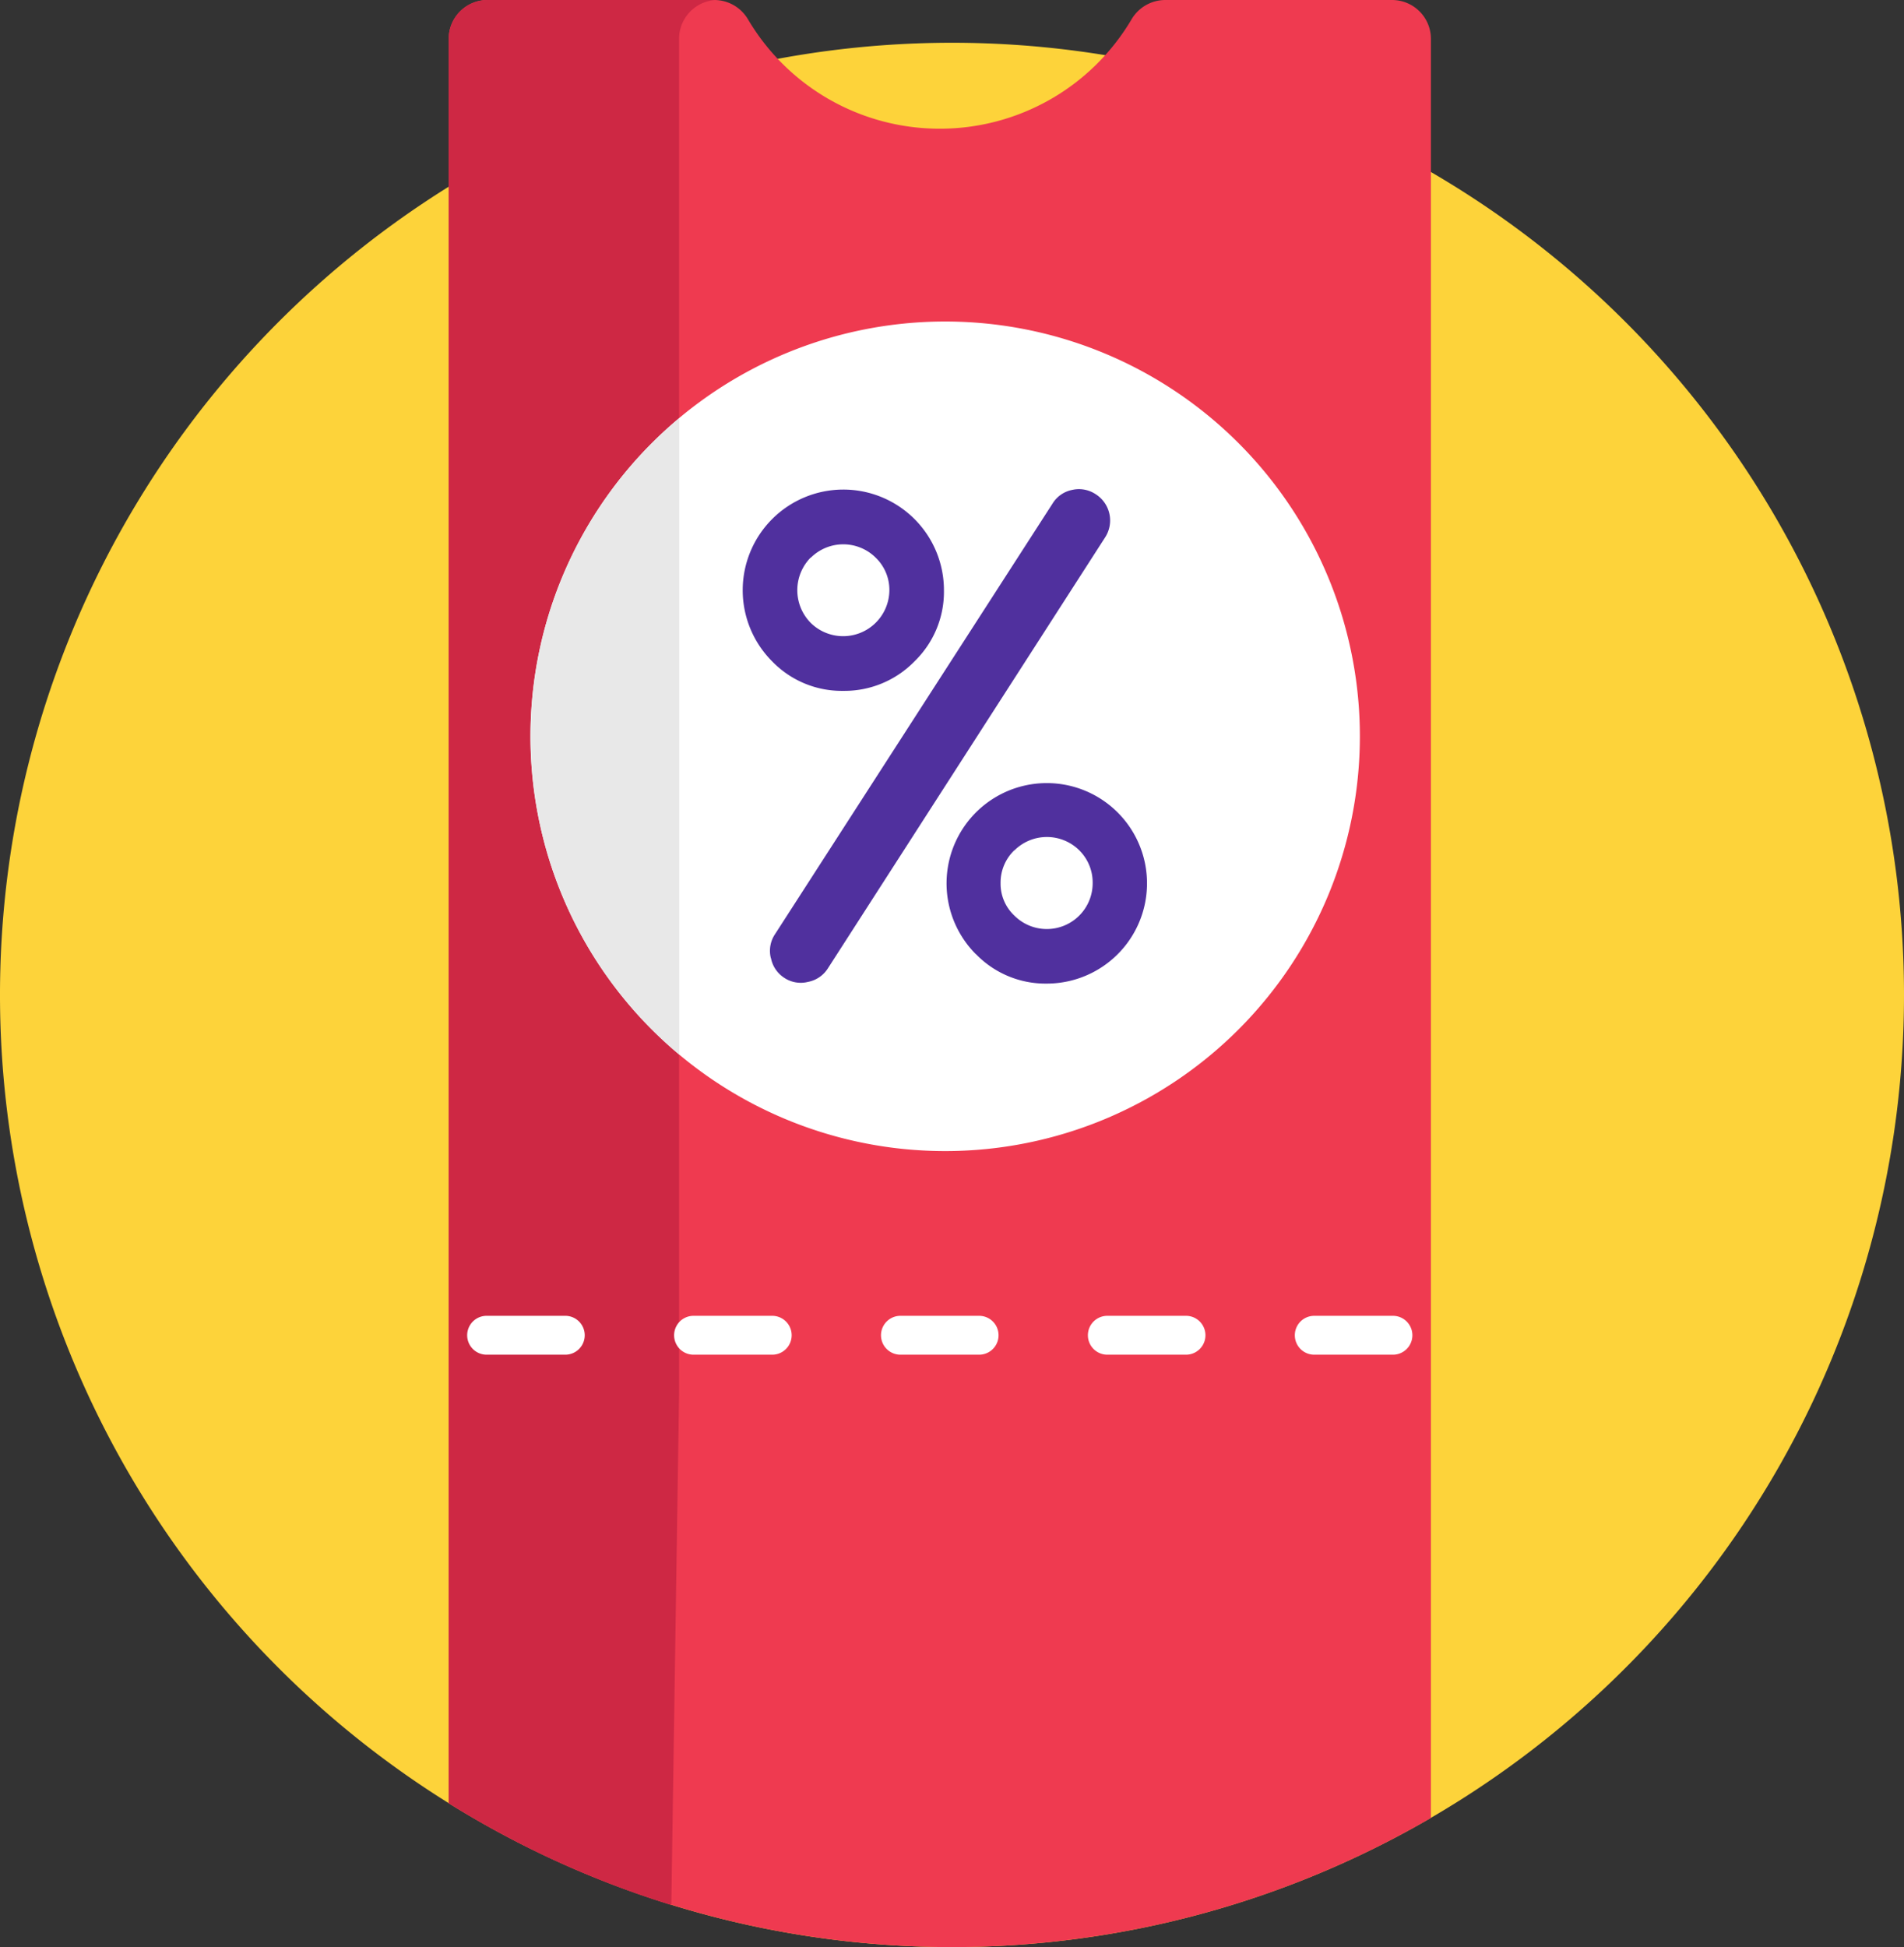
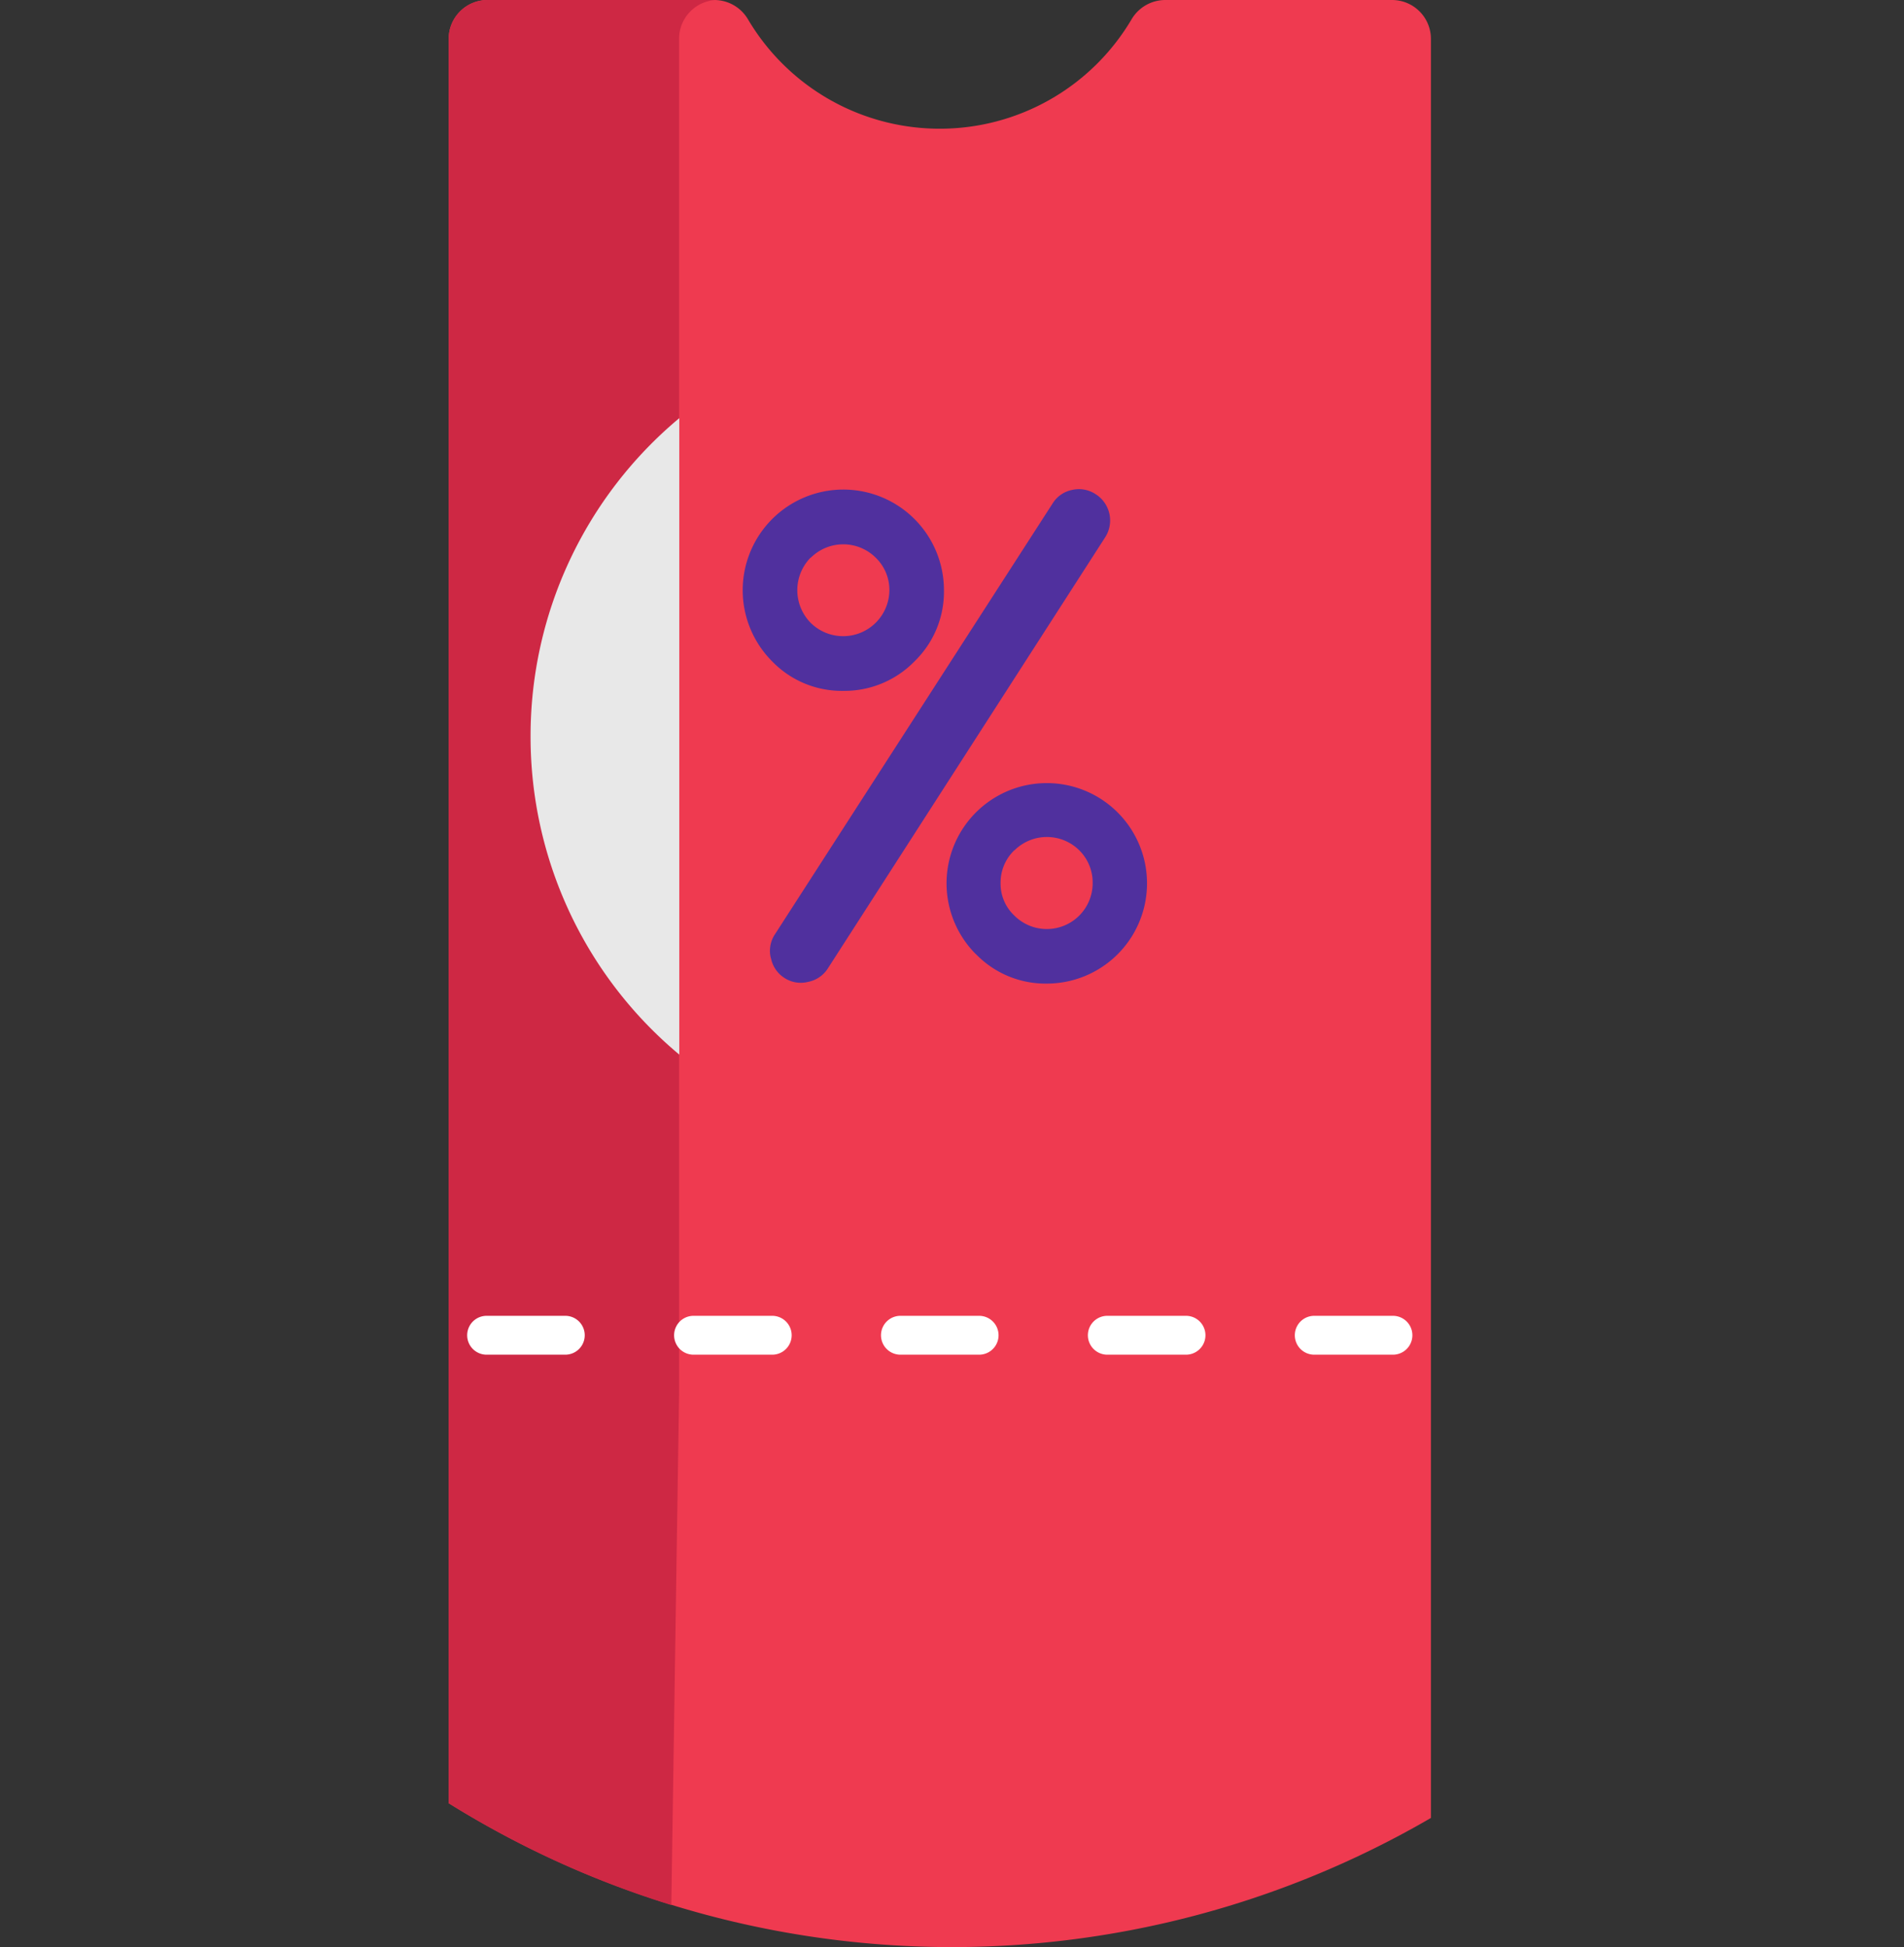
<svg xmlns="http://www.w3.org/2000/svg" width="47.036" height="48.092" viewBox="0 0 47.036 48.092">
  <rect x="0" y="0" width="47.036" height="48.092" fill="#333333" stroke="none" />
-   <path d="M47.036,34.76A23.518,23.518,0,1,1,23.518,11.242,23.518,23.518,0,0,1,47.036,34.76Zm0,0" transform="translate(0 -10.186)" fill="#fdd33a" />
  <path d="M141.3,0h-5.605a.968.968,0,0,0-.83.479,5.5,5.5,0,0,1-4.737,2.7,5.5,5.5,0,0,1-4.737-2.7.968.968,0,0,0-.83-.479h-5.605a.96.96,0,0,0-.96.96V44.538a23.531,23.531,0,0,0,24.265.364V.96A.96.96,0,0,0,141.3,0Zm0,0" transform="translate(-106.912 0)" fill="#ef3a50" />
  <path d="M123.689.96A.959.959,0,0,1,124.6,0l-.038,0h-5.605a.96.96,0,0,0-.96.96V44.538a23.4,23.4,0,0,0,5.5,2.515l.192-12.623Zm0,0" transform="translate(-106.913 0)" fill="#ce2844" />
  <path d="M145.734,347H143.79a.48.48,0,0,1,0-.96h1.944a.48.48,0,0,1,0,.96Zm-5.112,0h-1.944a.48.48,0,0,1,0-.96h1.944a.48.48,0,0,1,0,.96Zm-5.111,0h-1.944a.48.48,0,0,1,0-.96h1.944a.48.48,0,0,1,0,.96Zm-5.111,0h-1.944a.48.48,0,0,1,0-.96H130.4a.48.48,0,0,1,0,.96Zm-5.112,0h-1.944a.48.48,0,0,1,0-.96h1.944a.48.48,0,0,1,0,.96Zm0,0" transform="translate(-111.323 -313.54)" fill="#fff" />
-   <path d="M159.987,94.8a10.245,10.245,0,1,1-10.245-10.246A10.245,10.245,0,0,1,159.987,94.8Zm0,0" transform="translate(-126.393 -76.613)" fill="#fff" />
  <path d="M139.5,117.81a10.222,10.222,0,0,0,3.674,7.86V109.95a10.223,10.223,0,0,0-3.674,7.86Zm0,0" transform="translate(-126.393 -99.622)" fill="#e8e8e8" />
  <path d="M196.1,132.88a2.486,2.486,0,0,1,1.753-4.244,2.485,2.485,0,0,1,2.49,2.49,2.392,2.392,0,0,1-.728,1.754,2.419,2.419,0,0,1-1.762.728A2.391,2.391,0,0,1,196.1,132.88Zm-.033,7.329a.737.737,0,0,1,.1-.587l6.858-10.639a.737.737,0,0,1,.488-.339.747.747,0,0,1,.579.107.768.768,0,0,1,.232,1.067l-6.85,10.647a.745.745,0,0,1-.488.331.737.737,0,0,1-.587-.1A.746.746,0,0,1,196.07,140.209Zm.984-9.894a1.149,1.149,0,0,0,0,1.613,1.142,1.142,0,0,0,1.944-.8,1.106,1.106,0,0,0-.339-.811,1.138,1.138,0,0,0-1.6,0Zm4.079,9.795a2.476,2.476,0,1,1,1.753.728A2.39,2.39,0,0,1,201.133,140.11Zm.951-2.564a1.105,1.105,0,0,0-.339.811,1.078,1.078,0,0,0,.339.8,1.133,1.133,0,0,0,1.936-.8,1.121,1.121,0,0,0-.331-.811,1.138,1.138,0,0,0-1.6,0Zm0,0" transform="translate(-177.024 -116.544)" fill="#50309e" />
</svg>